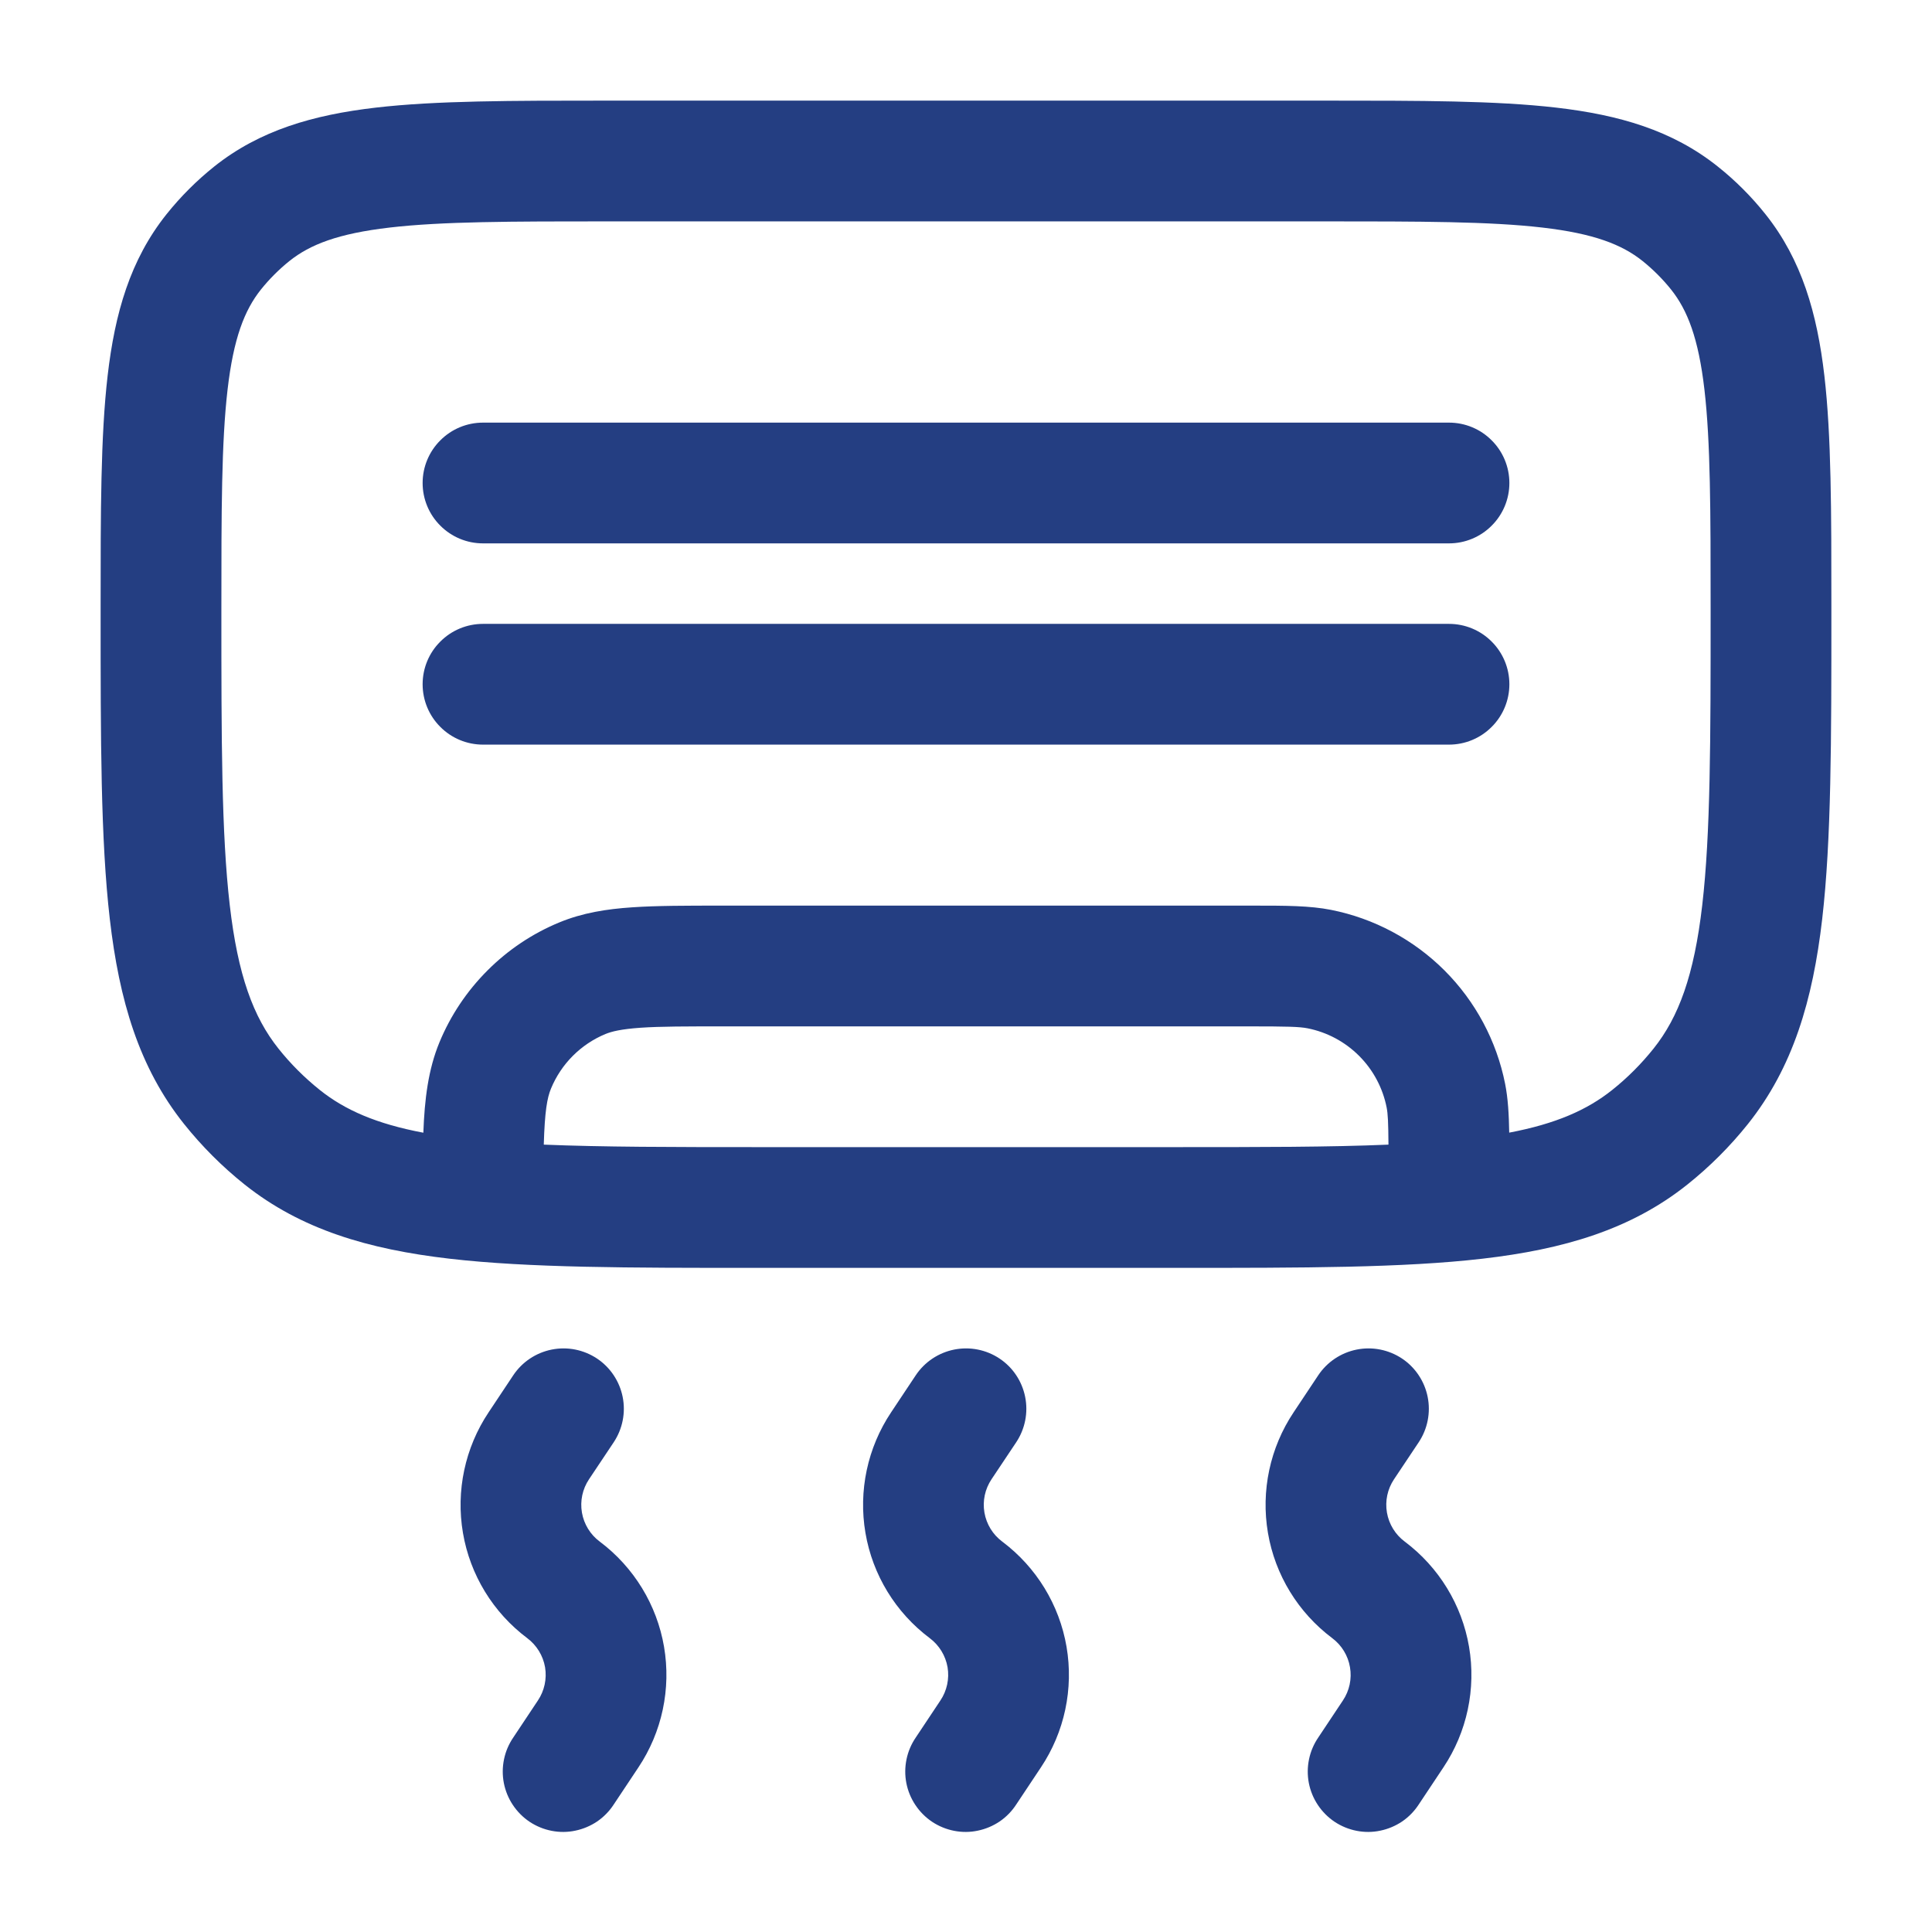
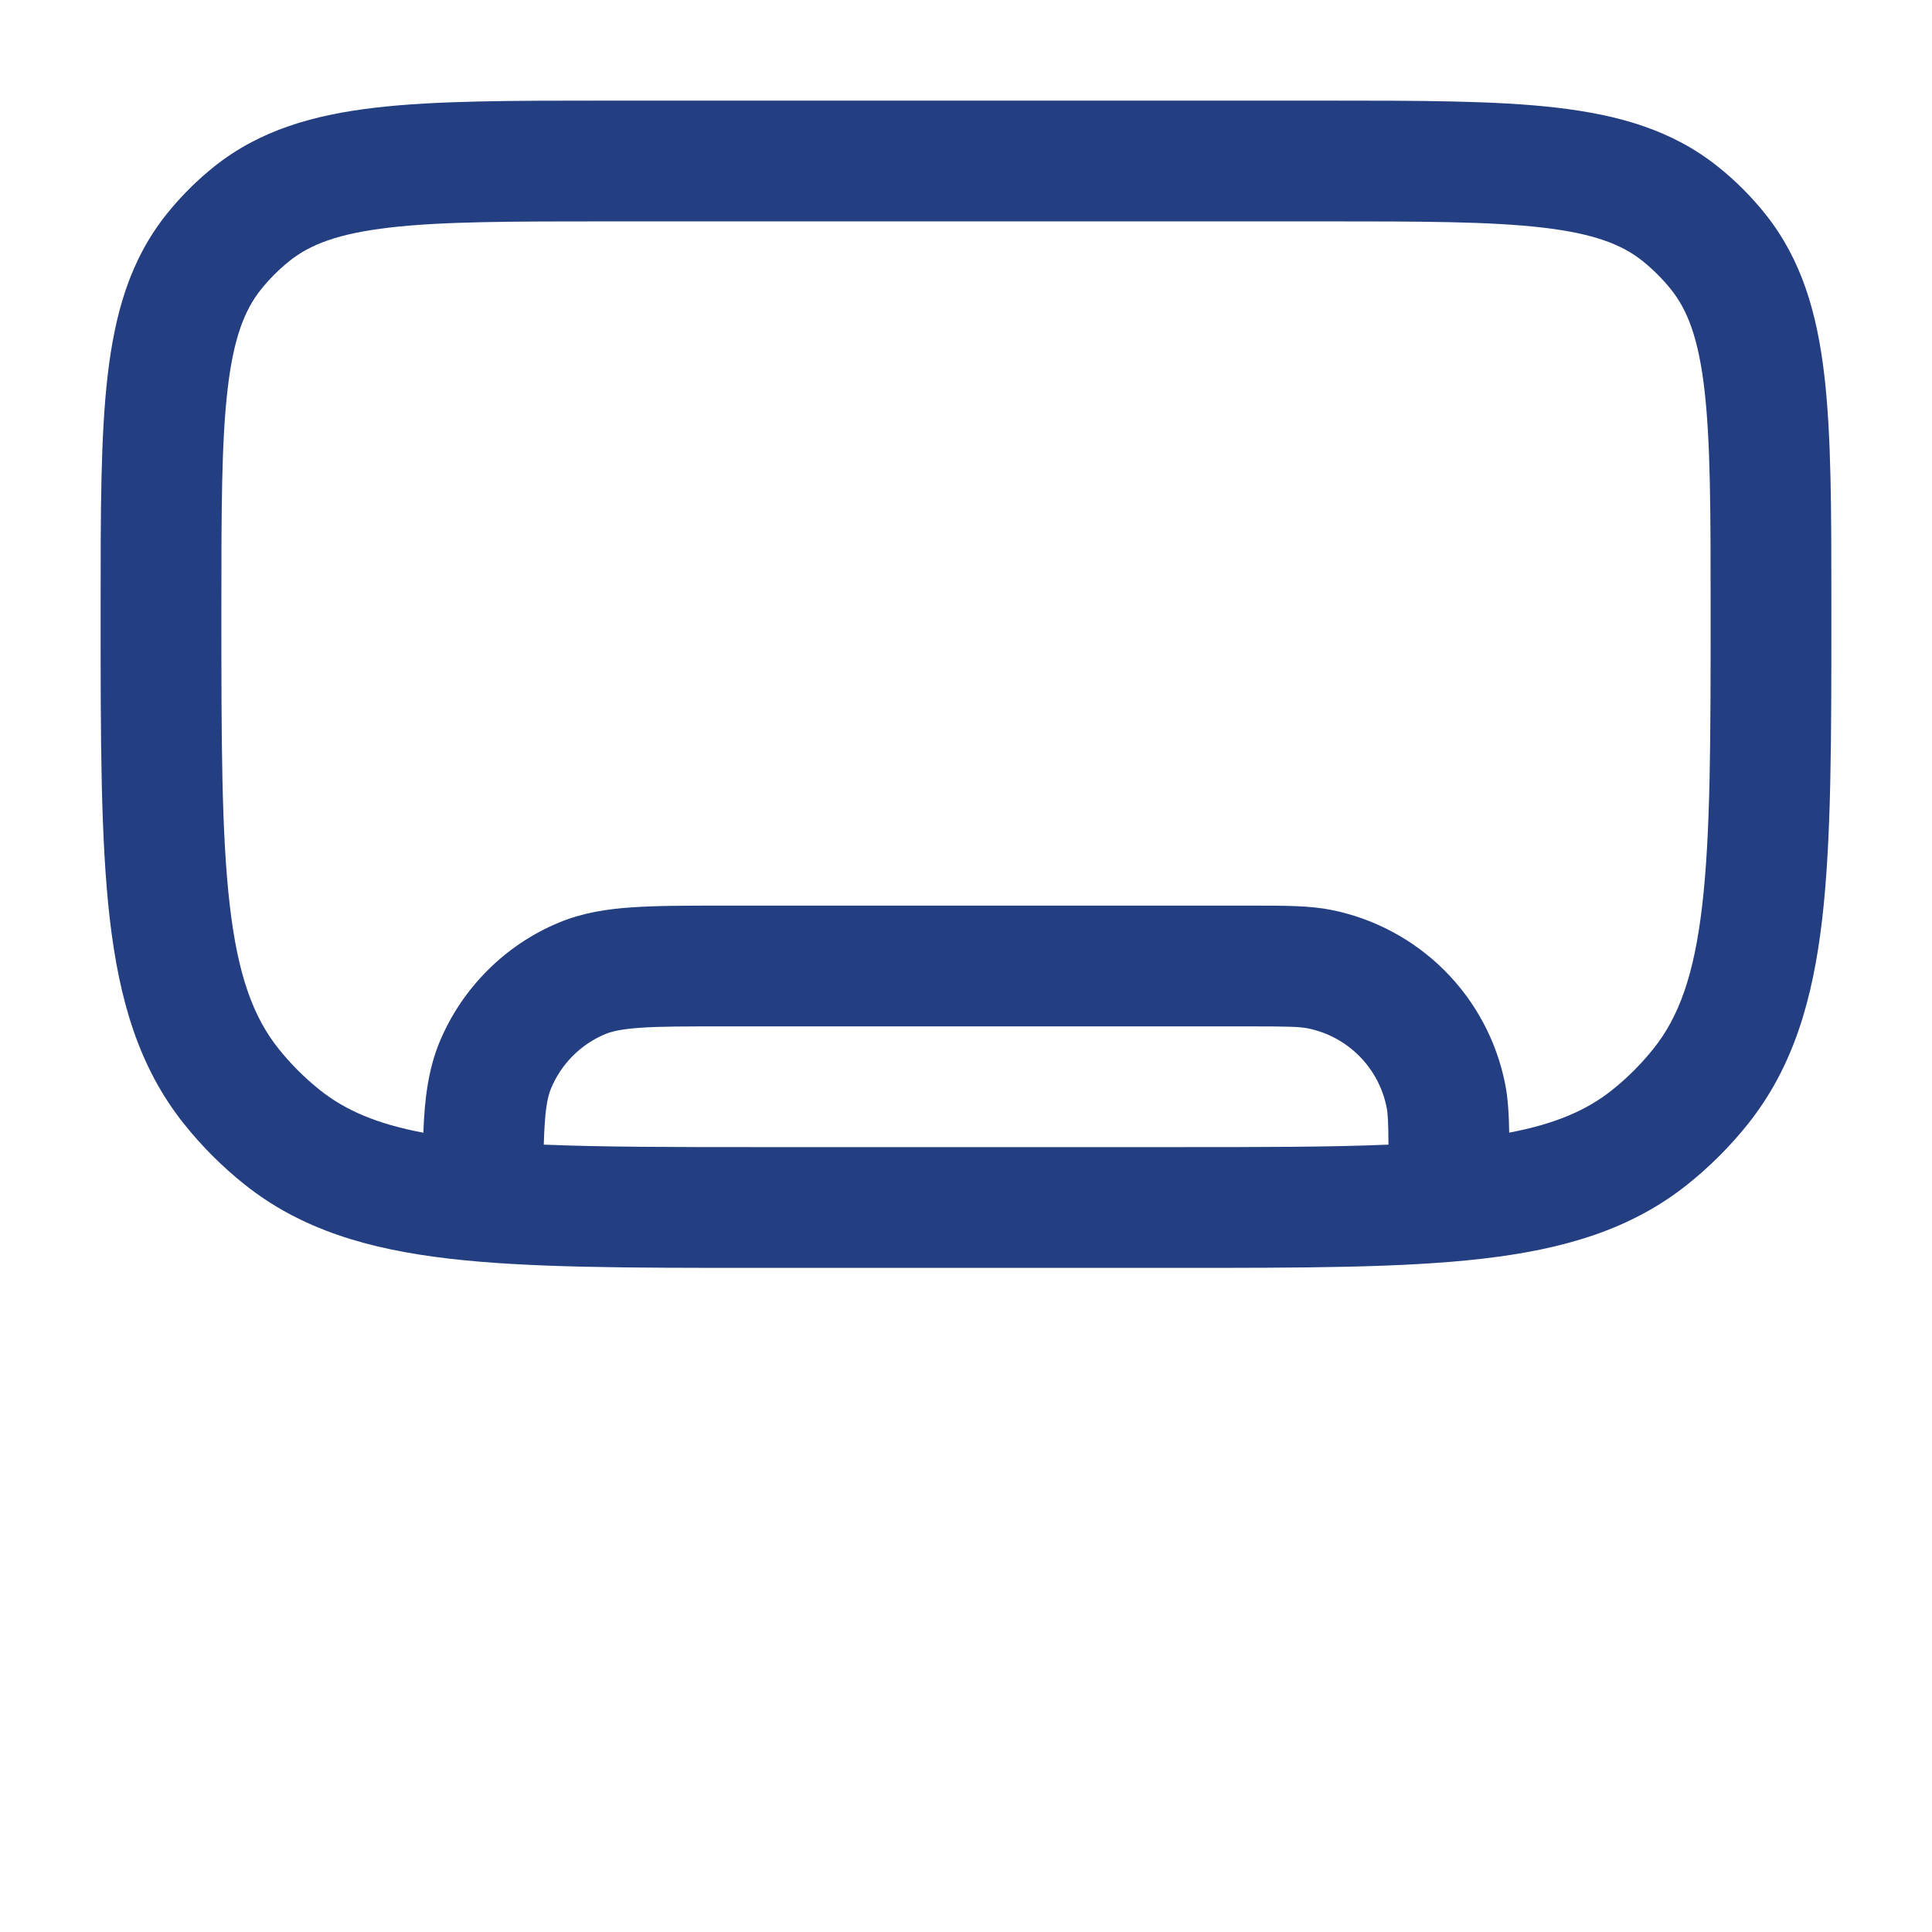
<svg xmlns="http://www.w3.org/2000/svg" width="24" height="24" viewBox="0 0 24 24" fill="none">
-   <path d="M5.25 8.5C5.25 8.301 5.329 8.11 5.47 7.97C5.61 7.829 5.801 7.75 6 7.75H18C18.199 7.75 18.39 7.829 18.53 7.97C18.671 8.11 18.75 8.301 18.75 8.5C18.75 8.699 18.671 8.89 18.53 9.03C18.39 9.171 18.199 9.25 18 9.25H6C5.801 9.25 5.61 9.171 5.47 9.03C5.329 8.89 5.25 8.699 5.25 8.5ZM6 5.25C5.801 5.25 5.61 5.329 5.47 5.47C5.329 5.61 5.25 5.801 5.25 6C5.25 6.199 5.329 6.39 5.47 6.53C5.61 6.671 5.801 6.75 6 6.75H18C18.199 6.75 18.39 6.671 18.53 6.53C18.671 6.39 18.75 6.199 18.75 6C18.75 5.801 18.671 5.61 18.53 5.47C18.39 5.329 18.199 5.25 18 5.25H6Z" fill="#243E82" />
  <path fill-rule="evenodd" clip-rule="evenodd" d="M7.525 1.25H16.475C17.643 1.25 18.584 1.25 19.333 1.337C20.109 1.427 20.773 1.617 21.338 2.068C21.558 2.243 21.756 2.441 21.932 2.662C22.382 3.227 22.573 3.892 22.663 4.667C22.75 5.416 22.75 6.357 22.75 7.525V7.619C22.75 9.189 22.75 10.431 22.636 11.416C22.519 12.426 22.273 13.26 21.714 13.962C21.491 14.241 21.241 14.491 20.962 14.714C20.26 15.274 19.426 15.519 18.416 15.636C17.431 15.75 16.188 15.75 14.619 15.75H9.381C7.811 15.75 6.569 15.75 5.584 15.636C4.574 15.519 3.74 15.273 3.038 14.714C2.76 14.492 2.508 14.24 2.286 13.962C1.726 13.26 1.481 12.426 1.364 11.416C1.25 10.431 1.25 9.188 1.25 7.619V7.525C1.25 6.357 1.25 5.416 1.337 4.667C1.427 3.891 1.617 3.227 2.068 2.662C2.243 2.443 2.443 2.243 2.662 2.068C3.227 1.618 3.892 1.427 4.667 1.337C5.416 1.25 6.357 1.25 7.525 1.25ZM4.839 2.827C4.202 2.901 3.853 3.037 3.597 3.241C3.466 3.346 3.346 3.466 3.241 3.597C3.037 3.853 2.901 4.202 2.827 4.839C2.751 5.492 2.75 6.346 2.75 7.571C2.75 9.199 2.751 10.355 2.854 11.243C2.955 12.115 3.146 12.633 3.459 13.026C3.611 13.217 3.783 13.388 3.974 13.541C4.285 13.789 4.676 13.961 5.259 14.071C5.274 13.657 5.319 13.287 5.459 12.948C5.597 12.614 5.8 12.311 6.055 12.056C6.31 11.8 6.613 11.597 6.947 11.459C7.237 11.339 7.537 11.292 7.854 11.271C8.159 11.25 8.53 11.25 8.974 11.25H15.574C15.966 11.25 16.269 11.25 16.536 11.303C17.069 11.409 17.559 11.671 17.944 12.055C18.329 12.44 18.591 12.93 18.697 13.463C18.733 13.644 18.744 13.841 18.748 14.07C19.328 13.96 19.716 13.788 20.026 13.541C20.217 13.389 20.388 13.217 20.541 13.026C20.854 12.634 21.045 12.116 21.146 11.243C21.249 10.355 21.25 9.199 21.25 7.571C21.25 6.346 21.249 5.492 21.173 4.839C21.099 4.202 20.963 3.853 20.759 3.597C20.654 3.466 20.534 3.346 20.403 3.241C20.147 3.037 19.798 2.901 19.161 2.827C18.508 2.751 17.654 2.75 16.429 2.75H7.57C6.345 2.75 5.491 2.751 4.838 2.827M17.248 14.219C17.246 13.939 17.241 13.836 17.225 13.756C17.177 13.514 17.058 13.291 16.883 13.116C16.708 12.941 16.485 12.822 16.243 12.774C16.14 12.754 15.999 12.75 15.499 12.75H9C8.524 12.75 8.204 12.75 7.957 12.767C7.716 12.784 7.599 12.813 7.521 12.845C7.369 12.908 7.232 13 7.116 13.116C7 13.232 6.908 13.37 6.845 13.522C6.797 13.637 6.767 13.804 6.755 14.219C7.479 14.249 8.35 14.25 9.429 14.25H14.571C15.651 14.25 16.525 14.25 17.249 14.219" fill="#243E82" />
-   <path d="M7.416 16.876C7.581 16.986 7.696 17.158 7.735 17.353C7.774 17.548 7.734 17.75 7.624 17.916L7.317 18.376C7.236 18.497 7.204 18.645 7.229 18.79C7.254 18.934 7.333 19.063 7.45 19.15C7.874 19.468 8.16 19.936 8.249 20.457C8.338 20.979 8.224 21.516 7.93 21.956L7.624 22.416C7.57 22.499 7.5 22.571 7.418 22.627C7.336 22.682 7.244 22.721 7.147 22.741C7.049 22.762 6.949 22.762 6.852 22.743C6.755 22.724 6.662 22.686 6.579 22.631C6.497 22.576 6.426 22.505 6.371 22.422C6.316 22.34 6.278 22.247 6.259 22.15C6.24 22.052 6.241 21.952 6.261 21.855C6.281 21.758 6.32 21.666 6.376 21.584L6.682 21.124C6.763 21.003 6.795 20.855 6.771 20.711C6.746 20.567 6.667 20.438 6.55 20.35C6.126 20.032 5.84 19.565 5.751 19.043C5.662 18.521 5.776 17.984 6.07 17.544L6.376 17.084C6.486 16.919 6.658 16.804 6.853 16.765C7.048 16.726 7.25 16.766 7.416 16.876ZM12.416 16.876C12.582 16.986 12.696 17.158 12.735 17.353C12.774 17.548 12.734 17.75 12.624 17.916L12.317 18.376C12.236 18.497 12.204 18.645 12.229 18.79C12.254 18.934 12.333 19.063 12.45 19.15C12.874 19.468 13.16 19.936 13.249 20.457C13.338 20.979 13.224 21.516 12.93 21.956L12.624 22.416C12.57 22.499 12.5 22.571 12.418 22.627C12.336 22.682 12.244 22.721 12.147 22.741C12.049 22.762 11.949 22.762 11.852 22.743C11.755 22.724 11.662 22.686 11.579 22.631C11.497 22.576 11.426 22.505 11.371 22.422C11.316 22.34 11.278 22.247 11.259 22.15C11.24 22.052 11.241 21.952 11.261 21.855C11.281 21.758 11.32 21.666 11.376 21.584L11.682 21.124C11.763 21.003 11.795 20.855 11.771 20.711C11.746 20.567 11.667 20.438 11.55 20.35C11.126 20.032 10.84 19.565 10.751 19.043C10.662 18.521 10.776 17.984 11.07 17.544L11.376 17.084C11.486 16.919 11.658 16.804 11.853 16.765C12.048 16.726 12.251 16.766 12.416 16.876ZM17.416 16.876C17.581 16.986 17.696 17.158 17.735 17.353C17.774 17.548 17.734 17.75 17.624 17.916L17.317 18.376C17.236 18.497 17.204 18.645 17.229 18.79C17.254 18.934 17.333 19.063 17.45 19.15C17.874 19.468 18.16 19.936 18.249 20.457C18.338 20.979 18.224 21.516 17.93 21.956L17.624 22.416C17.57 22.499 17.5 22.571 17.418 22.627C17.336 22.682 17.244 22.721 17.147 22.741C17.049 22.762 16.949 22.762 16.852 22.743C16.755 22.724 16.662 22.686 16.579 22.631C16.497 22.576 16.426 22.505 16.371 22.422C16.316 22.34 16.278 22.247 16.259 22.15C16.24 22.052 16.241 21.952 16.261 21.855C16.281 21.758 16.32 21.666 16.376 21.584L16.682 21.124C16.763 21.003 16.795 20.855 16.77 20.711C16.746 20.567 16.667 20.438 16.55 20.35C16.126 20.032 15.84 19.565 15.751 19.043C15.662 18.521 15.776 17.984 16.07 17.544L16.376 17.084C16.486 16.919 16.658 16.804 16.853 16.765C17.048 16.726 17.25 16.766 17.416 16.876Z" fill="#243E82" />
</svg>